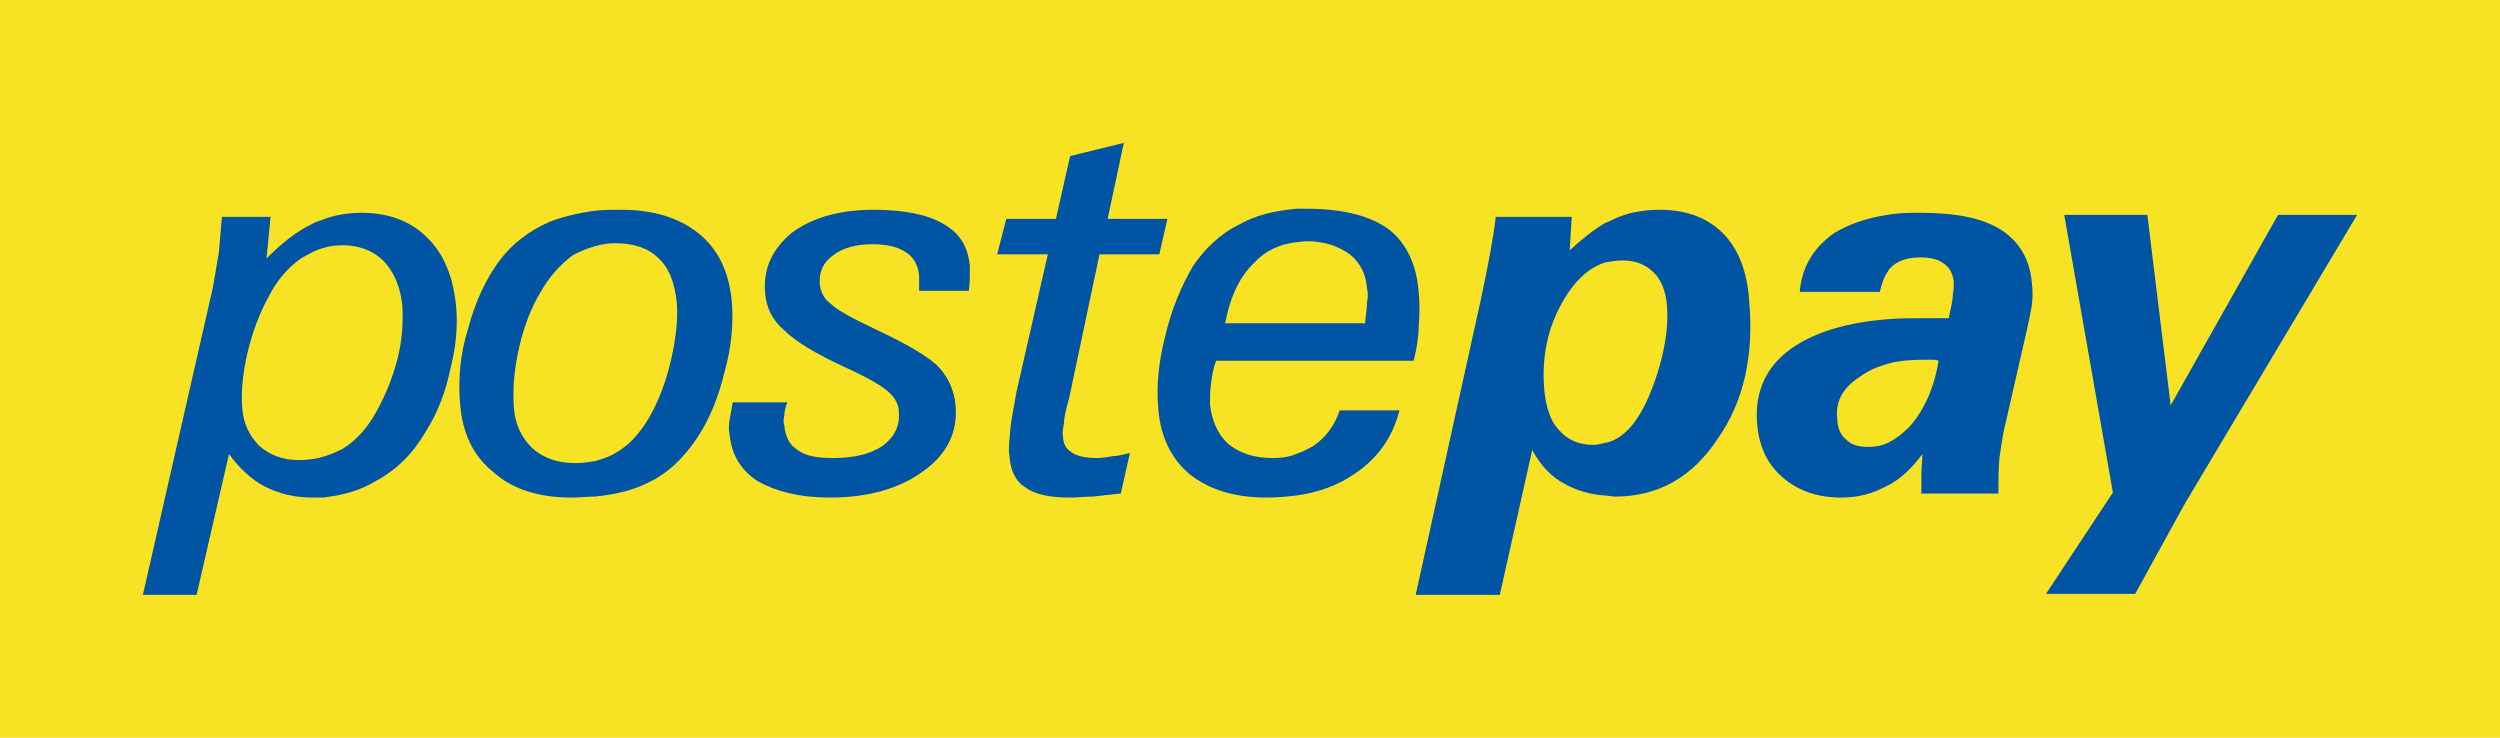
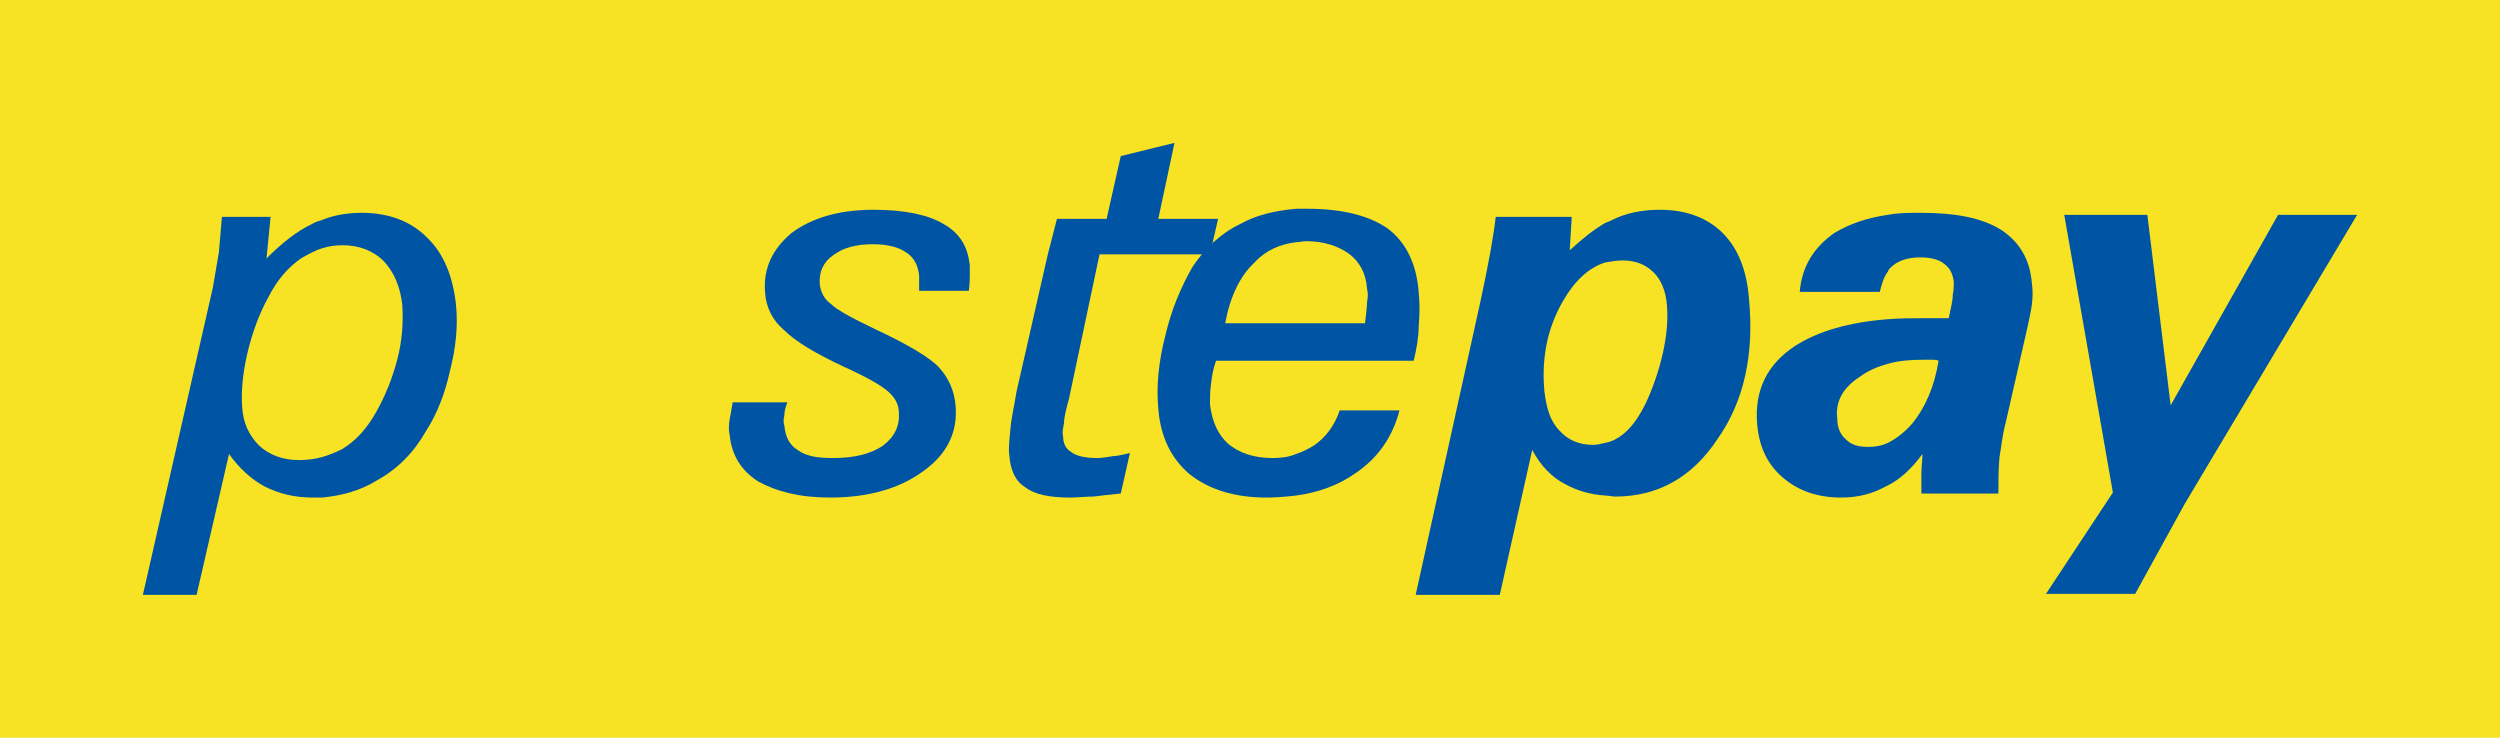
<svg xmlns="http://www.w3.org/2000/svg" version="1.1" id="Livello_1" x="0px" y="0px" width="177.624px" height="52.416px" viewBox="0 0 177.624 52.416" enable-background="new 0 0 177.624 52.416" xml:space="preserve">
  <g>
    <rect fill-rule="evenodd" clip-rule="evenodd" fill="#F7E224" width="177.624" height="52.416" />
    <g>
      <path fill="#0054A4" d="M22.896,15.624c0.864-0.36,1.872-0.504,2.808-0.504c1.872,0,3.456,0.576,4.608,1.728    c1.224,1.152,1.872,2.808,2.088,4.824c0.144,1.44,0,3.024-0.432,4.68c-0.36,1.656-0.936,3.096-1.728,4.32    c-0.864,1.512-2.016,2.664-3.456,3.456c-1.152,0.72-2.448,1.08-3.888,1.224v-2.88c0.504-0.144,1.008-0.36,1.44-0.576    c0.936-0.576,1.728-1.44,2.376-2.592c0.648-1.152,1.152-2.376,1.512-3.744c0.36-1.368,0.432-2.664,0.36-3.888    c-0.144-1.296-0.576-2.304-1.296-3.096c-0.792-0.792-1.8-1.152-2.952-1.152c-0.504,0-1.008,0.072-1.44,0.216V15.624z     M10.152,42.264l4.968-21.816c0.144-0.864,0.288-1.656,0.432-2.52c0.072-0.864,0.144-1.656,0.216-2.52h3.456l-0.288,2.952    c1.08-1.08,2.16-1.944,3.24-2.448c0.216-0.144,0.504-0.216,0.72-0.288v2.016c-0.504,0.144-1.008,0.432-1.512,0.72    c-0.936,0.648-1.728,1.584-2.304,2.736c-0.648,1.152-1.152,2.52-1.512,4.032c-0.36,1.584-0.432,2.808-0.36,3.816    c0.072,1.152,0.504,2.016,1.224,2.736c0.72,0.648,1.656,1.008,2.808,1.008c0.576,0,1.152-0.072,1.656-0.216v2.88    c-0.216,0-0.432,0-0.648,0c-1.368,0-2.448-0.288-3.456-0.792c-0.936-0.504-1.8-1.296-2.52-2.304l-2.304,10.008H10.152z" />
      <path fill="#0054A4" d="M115.272,18.504c-0.432,0-0.792,0.072-1.224,0.144V15.84c0.216-0.072,0.36-0.144,0.504-0.216    c1.008-0.504,2.16-0.72,3.384-0.72c1.872,0,3.384,0.576,4.464,1.656c1.08,1.08,1.729,2.664,1.872,4.752    c0.36,3.888-0.36,7.2-2.232,9.864c-1.8,2.736-4.248,4.104-7.272,4.104c-0.216,0-0.504-0.072-0.72-0.072v-3.744    c0.432-0.072,0.864-0.288,1.224-0.576c0.648-0.504,1.152-1.224,1.656-2.232c0.504-1.08,0.936-2.304,1.224-3.6    c0.288-1.296,0.36-2.376,0.288-3.312c-0.072-1.08-0.432-1.872-0.936-2.376C116.928,18.792,116.208,18.504,115.272,18.504z     M114.048,18.648c-1.152,0.36-2.16,1.296-2.952,2.664c-1.152,1.944-1.584,4.104-1.368,6.48c0.144,1.224,0.432,2.16,1.08,2.808    c0.576,0.648,1.368,1.008,2.376,1.008c0.288,0,0.576-0.072,0.864-0.144v3.744c-1.08-0.072-2.016-0.36-2.808-0.792    c-1.008-0.504-1.8-1.368-2.376-2.448l-2.304,10.296h-5.976l4.608-20.88c0.576-2.664,0.936-4.68,1.08-5.976h5.4l-0.144,2.376    c0.864-0.792,1.656-1.44,2.52-1.944V18.648z" />
      <path fill="#0054A4" d="M137.736,25.632c-0.144-0.072-0.288-0.072-0.432-0.072c-0.216,0-0.36,0-0.648,0    c-0.936,0-1.8,0.072-2.52,0.288V22.68c0.792-0.072,1.728-0.072,2.664-0.072c0.432,0,0.792,0,1.008,0s0.432,0,0.648,0    c0.144-0.72,0.288-1.224,0.288-1.656c0.072-0.36,0.072-0.648,0.072-0.936c-0.072-0.576-0.288-1.008-0.72-1.296    c-0.36-0.288-0.936-0.432-1.656-0.432c-0.864,0-1.512,0.216-1.944,0.576c-0.144,0.144-0.288,0.216-0.36,0.432v-4.032    c0.72-0.144,1.512-0.144,2.304-0.144c2.52,0,4.392,0.36,5.76,1.224c1.296,0.864,2.016,2.088,2.16,3.744    c0.072,0.504,0.072,1.008,0,1.584c-0.072,0.504-0.216,1.152-0.36,1.8l-1.512,6.624c-0.216,0.792-0.288,1.584-0.432,2.448    c-0.072,0.864-0.072,1.656-0.072,2.52h-5.472c0-0.432,0-0.864,0-1.368s0.072-0.936,0.072-1.44c-0.72,1.008-1.584,1.8-2.448,2.232    v-3.024c0.576-0.288,1.152-0.72,1.728-1.368C136.8,28.944,137.448,27.432,137.736,25.632z M134.136,25.848    c-0.792,0.216-1.44,0.504-2.016,0.936c-1.224,0.792-1.728,1.8-1.584,2.952c0,0.648,0.216,1.152,0.648,1.512    c0.36,0.36,0.864,0.504,1.512,0.504c0.504,0,1.008-0.072,1.44-0.288v3.024l-0.144,0.072c-0.936,0.504-1.944,0.792-3.168,0.792    c-1.728,0-3.096-0.504-4.176-1.44c-1.08-0.936-1.656-2.16-1.8-3.744c-0.216-2.448,0.72-4.32,2.736-5.616    c1.584-1.008,3.744-1.656,6.552-1.872V25.848L134.136,25.848z M134.136,15.264v4.032c-0.288,0.36-0.432,0.864-0.576,1.44h-5.688    c0.144-1.8,1.008-3.168,2.448-4.176C131.4,15.912,132.624,15.48,134.136,15.264z" />
      <polygon fill="#0054A4" points="145.368,42.192 150.12,34.992 146.664,15.264 152.568,15.264 154.224,28.8 161.856,15.264     167.472,15.264 155.232,35.784 151.704,42.192   " />
-       <path fill="#0054A4" d="M43.704,17.28c-0.504,0-0.936,0.072-1.44,0.216v-2.52c0.576-0.072,1.224-0.072,1.872-0.072    c2.304,0,4.104,0.576,5.472,1.656c1.44,1.152,2.16,2.736,2.376,4.752c0.144,1.584,0,3.312-0.504,5.112    c-0.432,1.8-1.08,3.384-1.944,4.68c-1.008,1.512-2.16,2.592-3.6,3.24c-1.008,0.504-2.232,0.792-3.672,0.936v-2.52    c0.576-0.144,1.152-0.36,1.584-0.648c0.864-0.504,1.584-1.296,2.232-2.376c0.72-1.224,1.224-2.592,1.584-4.104    c0.36-1.584,0.504-2.88,0.432-4.032c-0.144-1.512-0.576-2.592-1.296-3.24C46.08,17.64,45.072,17.28,43.704,17.28z M42.264,17.496    c-0.504,0.144-1.08,0.36-1.584,0.648c-0.864,0.648-1.656,1.512-2.304,2.664c-0.648,1.08-1.152,2.376-1.512,3.96    s-0.432,2.952-0.36,4.104c0.072,1.296,0.576,2.232,1.296,2.952c0.792,0.72,1.8,1.08,3.096,1.08c0.504,0,0.936-0.072,1.368-0.144    v2.52c-0.504,0-1.08,0.072-1.656,0.072c-2.304,0-4.176-0.576-5.544-1.8c-1.44-1.152-2.232-2.808-2.376-4.896    c-0.144-1.728,0-3.456,0.576-5.328c0.504-1.872,1.224-3.456,2.232-4.824c0.936-1.224,2.088-2.088,3.528-2.736    c0.936-0.36,2.088-0.648,3.24-0.792V17.496z" />
      <path fill="#0054A4" d="M55.944,28.584c-0.144,0.36-0.216,0.648-0.216,0.936c-0.072,0.288-0.072,0.504,0,0.72    c0.072,0.792,0.36,1.368,0.936,1.728c0.576,0.432,1.368,0.576,2.52,0.576c1.512,0,2.664-0.288,3.528-0.864    c0.864-0.648,1.224-1.44,1.152-2.376c0-0.576-0.288-1.08-0.792-1.512c-0.504-0.432-1.512-1.008-3.096-1.728    c-2.016-0.936-3.456-1.8-4.248-2.592c-0.864-0.72-1.296-1.656-1.368-2.664c-0.144-1.728,0.504-3.096,1.872-4.248    c1.44-1.08,3.384-1.656,5.832-1.656c2.232,0,3.888,0.36,4.968,1.008c1.152,0.648,1.728,1.584,1.872,2.952c0,0.216,0,0.432,0,0.72    c0,0.216,0,0.576-0.072,1.08h-3.528c0-0.216,0-0.432,0-0.576s0-0.36,0-0.504c-0.072-0.72-0.36-1.296-0.936-1.656    c-0.504-0.36-1.296-0.576-2.376-0.576c-1.224,0-2.16,0.288-2.808,0.792c-0.72,0.504-1.008,1.224-0.936,2.088    c0.072,0.504,0.288,1.008,0.792,1.368c0.432,0.432,1.512,1.008,3.168,1.8c2.304,1.08,3.888,2.016,4.536,2.736    c0.648,0.72,1.08,1.656,1.152,2.736c0.144,1.8-0.576,3.384-2.304,4.608c-1.656,1.224-3.888,1.872-6.624,1.872    c-2.16,0-3.816-0.432-5.112-1.152c-1.224-0.792-1.872-1.872-2.016-3.312c-0.072-0.288-0.072-0.648,0-1.08    c0.072-0.36,0.144-0.792,0.216-1.224H55.944z" />
-       <path fill="#0054A4" d="M79.632,35.064c-0.72,0.072-1.368,0.144-1.944,0.216c-0.576,0-1.152,0.072-1.656,0.072    c-1.44,0-2.52-0.216-3.168-0.72c-0.72-0.432-1.08-1.224-1.152-2.304c-0.072-0.36,0-1.008,0.072-1.8    c0.072-0.864,0.288-1.728,0.432-2.664l2.232-9.792h-3.6l0.648-2.52h3.528l1.008-4.464l3.816-0.936l-1.152,5.4h4.248l-0.576,2.52    H78.12l-2.16,10.224c-0.216,0.792-0.36,1.368-0.36,1.728c-0.072,0.432-0.144,0.72-0.072,0.936c0,0.576,0.216,0.936,0.576,1.152    c0.36,0.288,1.008,0.432,1.872,0.432c0.288,0,0.72-0.072,1.152-0.144c0.36,0,0.792-0.144,1.152-0.216L79.632,35.064z" />
+       <path fill="#0054A4" d="M79.632,35.064c-0.72,0.072-1.368,0.144-1.944,0.216c-0.576,0-1.152,0.072-1.656,0.072    c-1.44,0-2.52-0.216-3.168-0.72c-0.72-0.432-1.08-1.224-1.152-2.304c-0.072-0.36,0-1.008,0.072-1.8    c0.072-0.864,0.288-1.728,0.432-2.664l2.232-9.792l0.648-2.52h3.528l1.008-4.464l3.816-0.936l-1.152,5.4h4.248l-0.576,2.52    H78.12l-2.16,10.224c-0.216,0.792-0.36,1.368-0.36,1.728c-0.072,0.432-0.144,0.72-0.072,0.936c0,0.576,0.216,0.936,0.576,1.152    c0.36,0.288,1.008,0.432,1.872,0.432c0.288,0,0.72-0.072,1.152-0.144c0.36,0,0.792-0.144,1.152-0.216L79.632,35.064z" />
      <path fill="#0054A4" d="M92.088,22.968h4.896c0.072-0.648,0.144-1.152,0.144-1.512c0.072-0.36,0.072-0.648,0-0.936    c-0.072-1.08-0.504-1.872-1.224-2.448c-0.792-0.576-1.8-0.936-3.096-0.936c-0.216,0-0.504,0.072-0.72,0.072v-2.376    c0.288,0,0.504,0,0.792,0c2.52,0,4.464,0.504,5.76,1.44c1.224,0.936,2.016,2.448,2.16,4.536c0.072,0.72,0.072,1.512,0,2.304    c0,0.792-0.144,1.656-0.36,2.52h-8.352V22.968L92.088,22.968z M92.088,35.208v-2.952c0.432-0.144,0.864-0.36,1.224-0.576    c0.864-0.576,1.512-1.44,1.872-2.52h4.248c-0.504,1.944-1.584,3.456-3.24,4.536C95.04,34.488,93.672,34.992,92.088,35.208z     M87.048,22.968h5.04v2.664H86.4c-0.216,0.576-0.288,1.08-0.36,1.656c-0.072,0.504-0.072,1.008-0.072,1.44    c0.144,1.224,0.576,2.16,1.296,2.808c0.792,0.648,1.8,1.008,3.168,1.008c0.576,0,1.152-0.072,1.656-0.288v2.952    C91.44,35.28,90.72,35.352,90,35.352c-2.304,0-4.104-0.576-5.472-1.656c-1.296-1.08-2.088-2.664-2.232-4.68    c-0.144-1.512,0-3.24,0.504-5.184c0.432-1.872,1.152-3.528,1.944-4.896c0.864-1.296,2.016-2.376,3.384-3.024    c1.152-0.648,2.448-0.936,3.96-1.08v2.376c-1.152,0.144-2.16,0.576-2.952,1.44C88.128,19.584,87.408,21.024,87.048,22.968z" />
    </g>
  </g>
</svg>